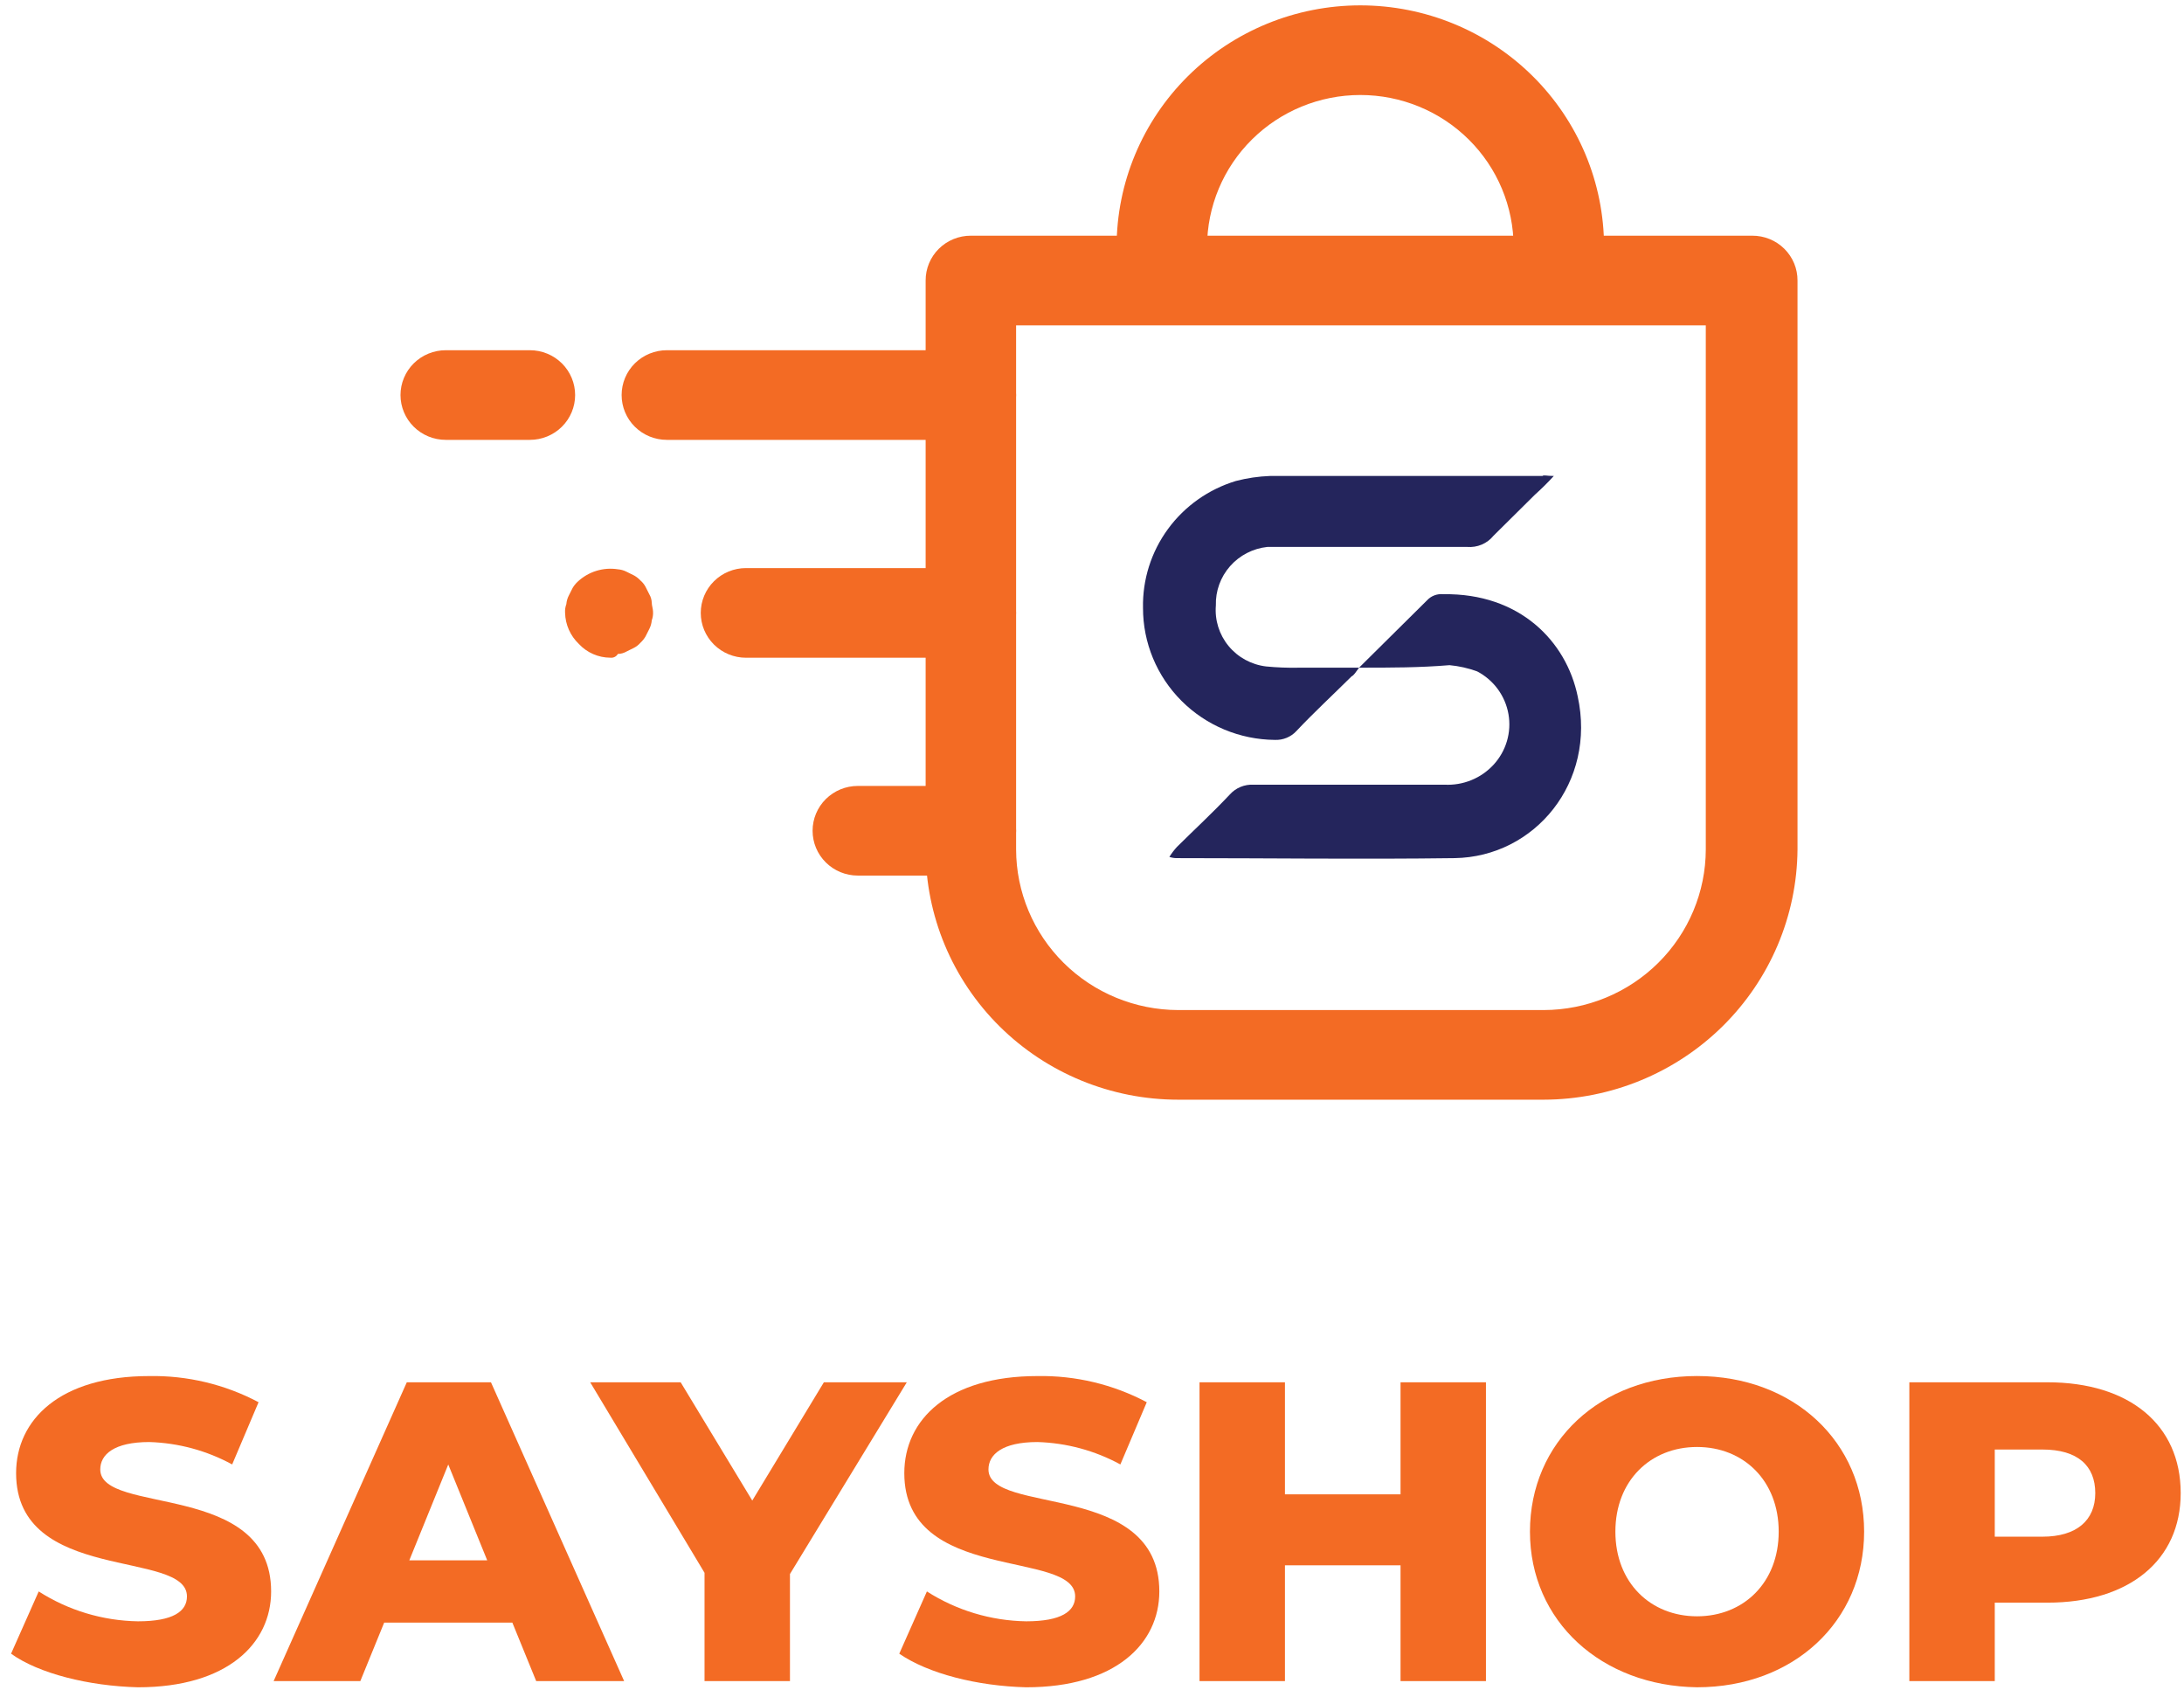
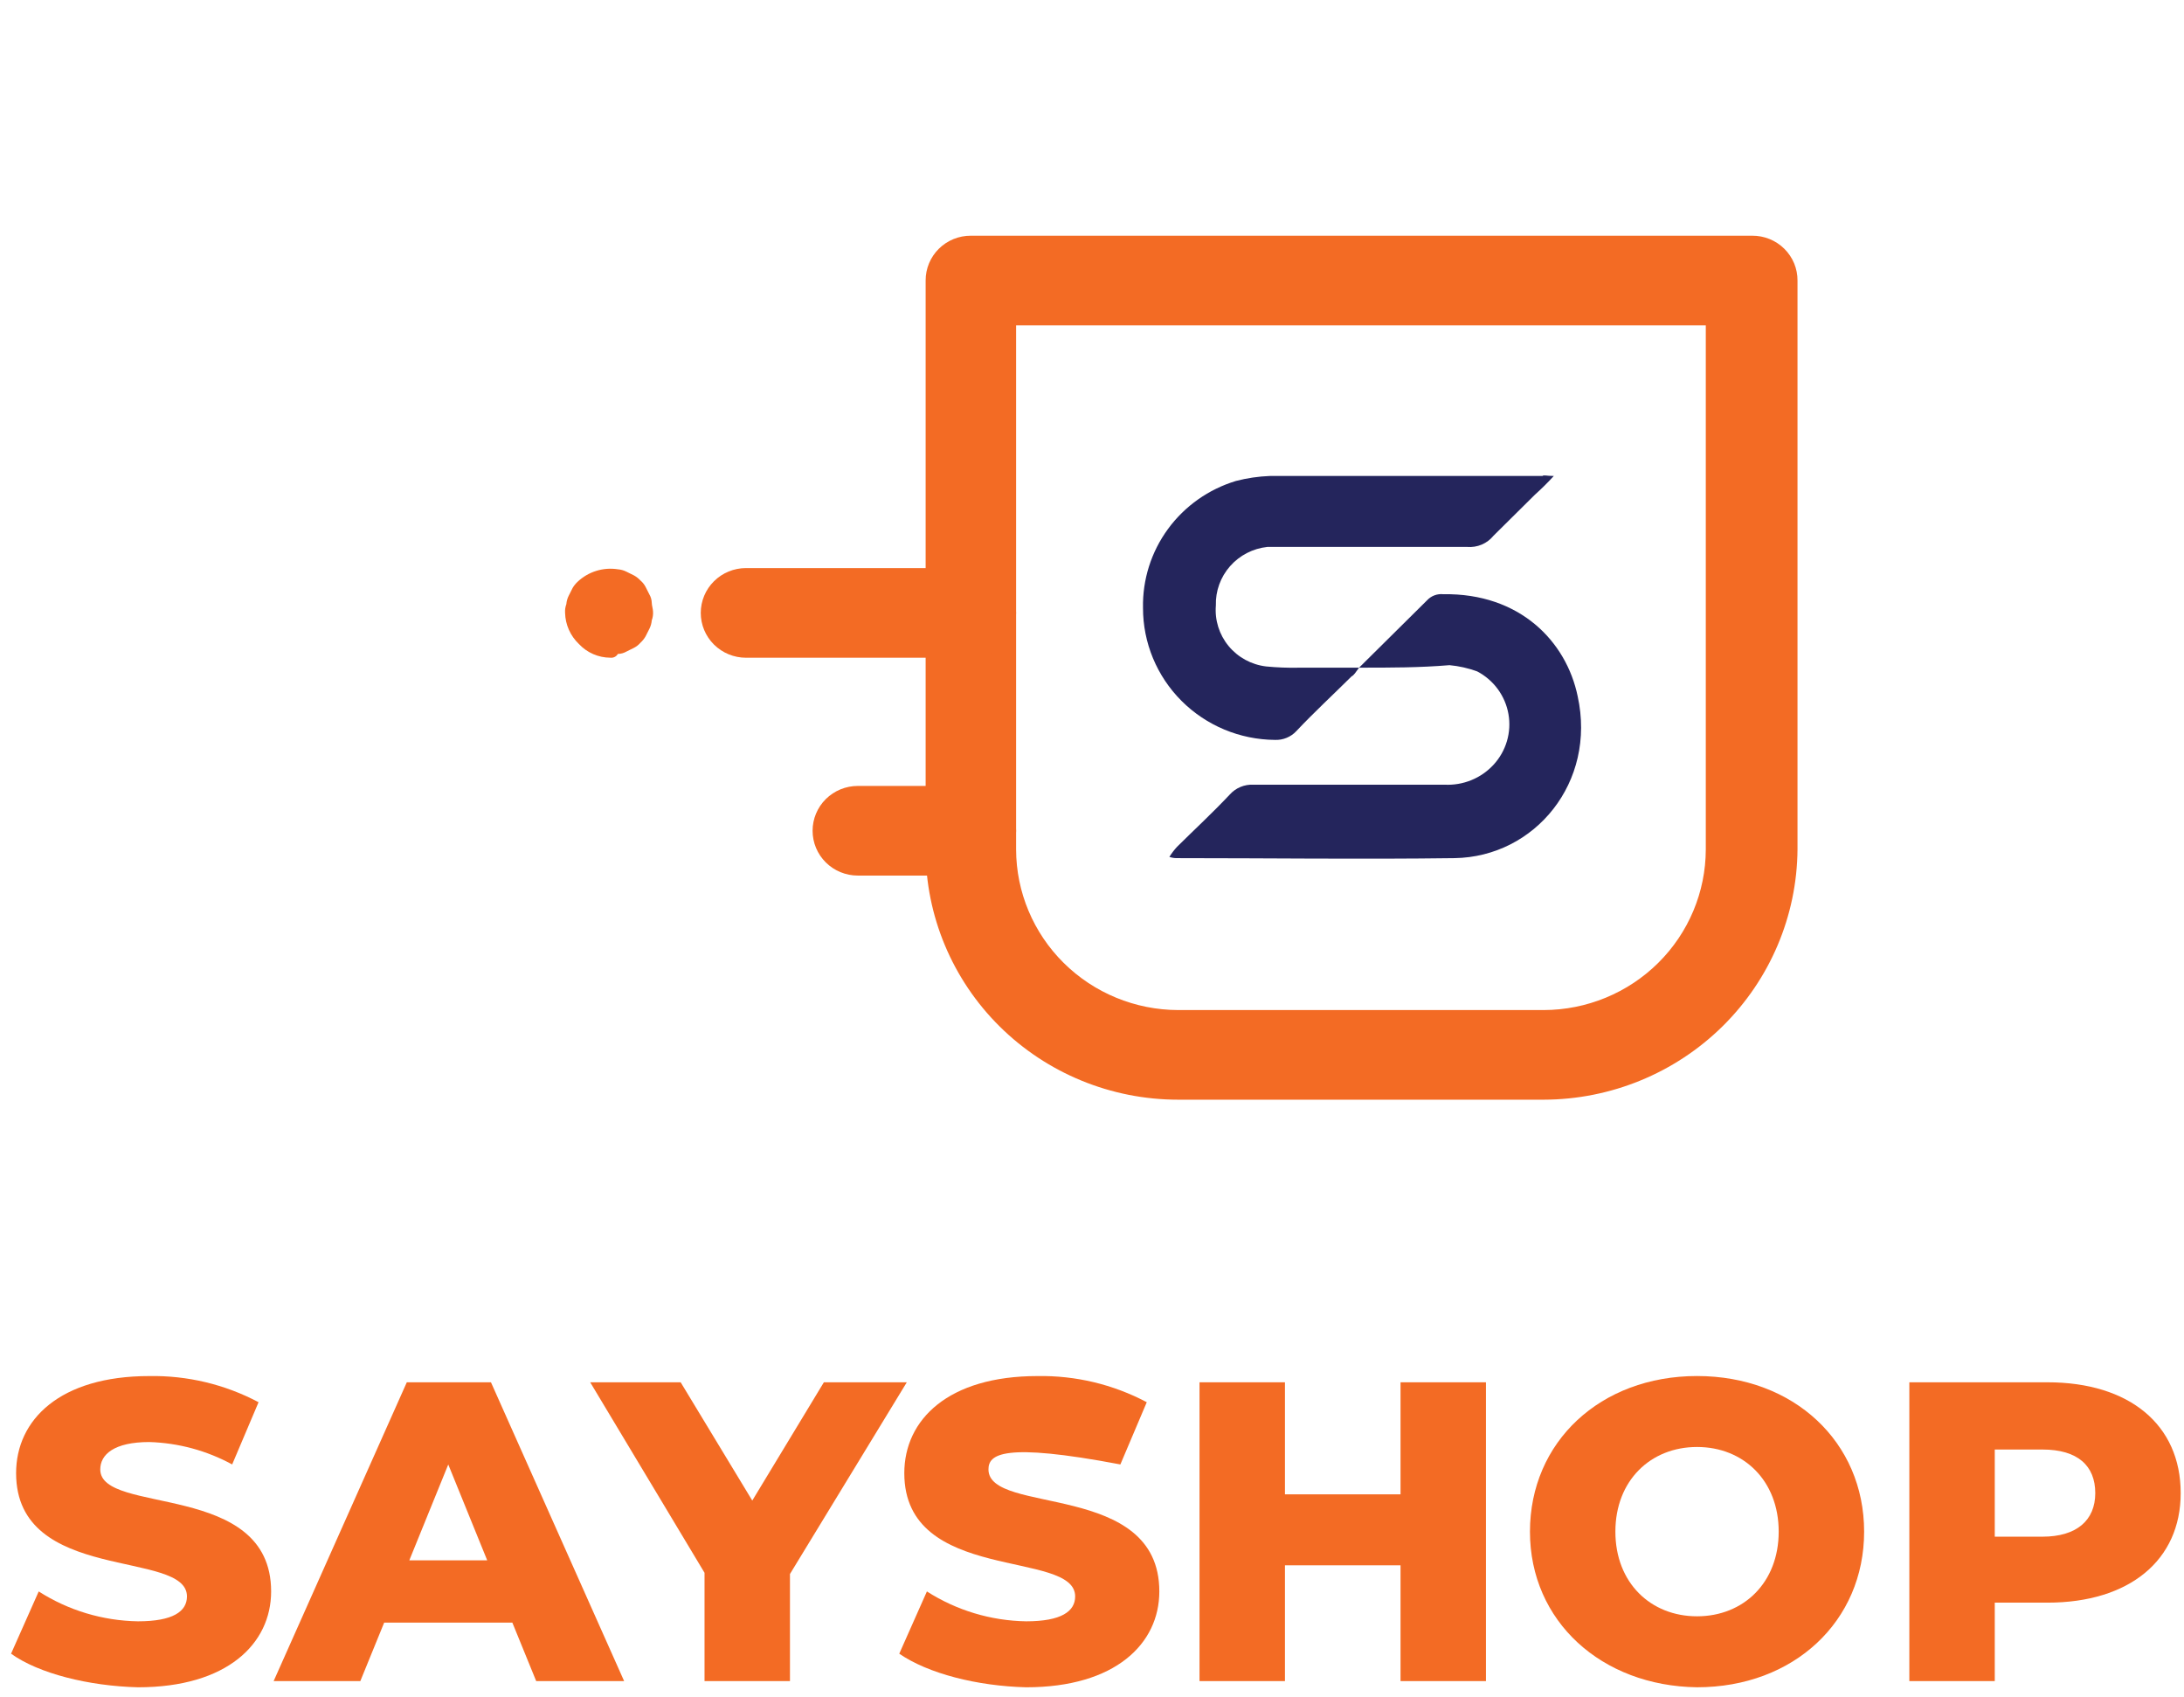
<svg xmlns="http://www.w3.org/2000/svg" width="121" height="94" viewBox="0 0 121 94" fill="none">
  <g clip-path="url(#clip0_3089_1838)">
-     <path d="M88.869 13.674H83.858C83.858 11.443 82.963 9.303 81.371 7.726C79.778 6.148 77.618 5.262 75.366 5.262C73.114 5.262 70.954 6.148 69.362 7.726C67.769 9.303 66.875 11.443 66.875 13.674H61.863C61.863 10.126 63.286 6.724 65.818 4.215C68.35 1.706 71.785 0.297 75.366 0.297C78.947 0.297 82.382 1.706 84.914 4.215C87.447 6.724 88.869 10.126 88.869 13.674Z" fill="#F36B24" />
    <path d="M85.528 60.909H65.273C61.563 60.909 58.005 59.449 55.381 56.85C52.758 54.25 51.283 50.725 51.283 47.049V15.537C51.282 15.211 51.346 14.887 51.471 14.585C51.597 14.284 51.781 14.009 52.014 13.779C52.247 13.548 52.524 13.365 52.828 13.241C53.133 13.117 53.459 13.053 53.789 13.055H97.082C97.411 13.053 97.738 13.117 98.042 13.241C98.347 13.365 98.624 13.548 98.857 13.779C99.09 14.009 99.274 14.284 99.4 14.585C99.525 14.887 99.589 15.211 99.587 15.537V47.049C99.56 50.729 98.067 54.248 95.435 56.844C92.802 59.439 89.242 60.9 85.528 60.909ZM56.295 18.02V47.049C56.3 49.407 57.248 51.666 58.931 53.333C60.613 55 62.894 55.939 65.273 55.945H85.528C87.907 55.939 90.188 55 91.87 53.333C93.553 51.666 94.501 49.407 94.506 47.049V18.02H56.295Z" fill="#F36B24" />
-     <path d="M29.358 24.363H24.695C24.031 24.363 23.393 24.102 22.923 23.636C22.453 23.171 22.189 22.539 22.189 21.881C22.189 21.222 22.453 20.591 22.923 20.125C23.393 19.66 24.031 19.398 24.695 19.398H29.358C30.023 19.398 30.66 19.66 31.13 20.125C31.6 20.591 31.864 21.222 31.864 21.881C31.864 22.539 31.6 23.171 31.13 23.636C30.66 24.102 30.023 24.363 29.358 24.363Z" fill="#F36B24" />
-     <path d="M53.789 24.363H36.945C36.281 24.363 35.643 24.102 35.173 23.636C34.703 23.171 34.44 22.539 34.44 21.881C34.44 21.222 34.703 20.591 35.173 20.125C35.643 19.66 36.281 19.398 36.945 19.398H53.789C54.453 19.398 55.091 19.66 55.561 20.125C56.031 20.591 56.295 21.222 56.295 21.881C56.295 22.539 56.031 23.171 55.561 23.636C55.091 24.102 54.453 24.363 53.789 24.363Z" fill="#F36B24" />
    <path d="M53.789 36.43H41.33C40.665 36.43 40.028 36.168 39.558 35.703C39.088 35.237 38.824 34.606 38.824 33.947C38.824 33.289 39.088 32.657 39.558 32.192C40.028 31.726 40.665 31.465 41.33 31.465H53.789C54.118 31.465 54.444 31.529 54.748 31.654C55.052 31.779 55.328 31.961 55.561 32.192C55.793 32.422 55.978 32.696 56.104 32.997C56.23 33.298 56.294 33.621 56.294 33.947C56.294 34.273 56.23 34.596 56.104 34.897C55.978 35.198 55.793 35.472 55.561 35.703C55.328 35.933 55.052 36.116 54.748 36.241C54.444 36.365 54.118 36.43 53.789 36.43Z" fill="#F36B24" />
    <path d="M53.789 48.496H47.525C46.861 48.496 46.223 48.234 45.753 47.769C45.283 47.303 45.02 46.672 45.02 46.014C45.02 45.355 45.283 44.724 45.753 44.258C46.223 43.793 46.861 43.531 47.525 43.531H53.789C54.454 43.531 55.091 43.793 55.561 44.258C56.031 44.724 56.295 45.355 56.295 46.014C56.295 46.672 56.031 47.303 55.561 47.769C55.091 48.234 54.454 48.496 53.789 48.496Z" fill="#F36B24" />
    <path d="M33.813 36.428C33.486 36.427 33.162 36.359 32.863 36.228C32.563 36.098 32.295 35.907 32.073 35.669C31.598 35.217 31.323 34.597 31.307 33.945C31.296 33.781 31.32 33.617 31.377 33.462C31.391 33.294 31.438 33.13 31.516 32.98L31.725 32.566C31.8 32.438 31.894 32.322 32.003 32.221C32.296 31.945 32.65 31.738 33.036 31.619C33.422 31.499 33.831 31.469 34.231 31.532C34.401 31.545 34.566 31.592 34.718 31.67L35.136 31.877C35.265 31.951 35.382 32.044 35.483 32.152C35.597 32.249 35.691 32.366 35.762 32.497L35.971 32.911C36.058 33.057 36.106 33.223 36.11 33.394C36.11 33.531 36.18 33.738 36.18 33.876C36.191 34.04 36.167 34.205 36.11 34.359C36.096 34.527 36.049 34.691 35.971 34.842L35.762 35.255C35.687 35.383 35.593 35.499 35.483 35.6C35.386 35.712 35.268 35.806 35.136 35.876L34.718 36.083C34.57 36.169 34.402 36.217 34.231 36.221C34.19 36.292 34.128 36.35 34.054 36.387C33.979 36.424 33.896 36.438 33.813 36.428Z" fill="#F36B24" />
    <path d="M75.297 36.98L76.759 35.532L79.056 33.257C79.168 33.133 79.309 33.037 79.466 32.977C79.624 32.917 79.793 32.895 79.96 32.912C84.206 32.843 86.781 35.532 87.408 38.566C88.452 43.324 85.041 47.461 80.587 47.53C75.436 47.599 70.355 47.53 65.205 47.53C65.062 47.532 64.921 47.508 64.787 47.461C64.909 47.265 65.049 47.081 65.205 46.91C66.179 45.944 67.154 45.048 68.128 44.014C68.292 43.829 68.496 43.683 68.725 43.587C68.954 43.492 69.202 43.449 69.451 43.462H80.03C80.537 43.488 81.043 43.403 81.512 43.212C81.982 43.022 82.403 42.73 82.745 42.359C83.09 41.985 83.344 41.538 83.488 41.051C83.632 40.565 83.661 40.052 83.573 39.553C83.486 39.054 83.284 38.581 82.984 38.171C82.683 37.761 82.292 37.424 81.84 37.187C81.347 37.007 80.832 36.891 80.308 36.842C78.638 36.98 77.107 36.98 75.297 36.98Z" fill="#24255C" />
    <path d="M86.086 26.363C85.756 26.725 85.407 27.07 85.042 27.397L82.745 29.672C82.571 29.887 82.347 30.056 82.092 30.164C81.837 30.272 81.559 30.316 81.283 30.293H70.216C69.416 30.378 68.678 30.759 68.149 31.36C67.62 31.961 67.339 32.737 67.363 33.534C67.295 34.345 67.547 35.15 68.066 35.78C68.585 36.41 69.331 36.816 70.147 36.913C70.748 36.971 71.352 36.995 71.956 36.982H75.297C75.088 37.258 75.019 37.395 74.88 37.464C73.836 38.499 72.792 39.464 71.817 40.498C71.667 40.659 71.483 40.785 71.279 40.868C71.075 40.952 70.855 40.99 70.634 40.981C68.688 40.966 66.828 40.188 65.459 38.819C64.09 37.45 63.323 35.599 63.326 33.672C63.294 32.104 63.78 30.569 64.71 29.299C65.639 28.03 66.962 27.096 68.476 26.639C69.091 26.479 69.721 26.387 70.356 26.363H85.459C85.529 26.294 85.668 26.363 86.086 26.363Z" fill="#24255C" />
    <path d="M0.613 91.594L2.145 88.146C3.785 89.196 5.69 89.769 7.643 89.801C9.592 89.801 10.358 89.249 10.358 88.422C10.358 85.802 0.892 87.732 0.892 81.595C0.892 78.63 3.328 76.217 8.27 76.217C10.38 76.18 12.464 76.678 14.325 77.665L12.863 81.112C11.453 80.344 9.878 79.919 8.27 79.871C6.321 79.871 5.555 80.561 5.555 81.388C5.555 83.94 15.021 82.009 15.021 88.146C15.021 91.042 12.585 93.455 7.643 93.455C4.929 93.386 2.145 92.697 0.613 91.594Z" fill="#F36B24" />
    <path d="M28.385 89.871H21.285L19.963 93.112H15.16L22.538 76.562H27.201L34.579 93.112H29.707L28.385 89.871ZM26.993 86.423L24.835 81.114L22.677 86.423H26.993Z" fill="#F36B24" />
    <path d="M43.766 87.181V93.112H39.033V87.113L32.699 76.562H37.711L41.678 83.113L45.645 76.562H50.239L43.766 87.181Z" fill="#F36B24" />
-     <path d="M49.822 91.594L51.353 88.146C52.994 89.196 54.899 89.769 56.852 89.801C58.801 89.801 59.567 89.249 59.567 88.422C59.567 85.802 50.101 87.732 50.101 81.595C50.101 78.63 52.537 76.217 57.479 76.217C59.589 76.18 61.673 76.678 63.534 77.665L62.072 81.112C60.662 80.344 59.087 79.919 57.479 79.871C55.53 79.871 54.764 80.561 54.764 81.388C54.764 83.94 64.23 82.009 64.23 88.146C64.23 91.042 61.794 93.455 56.852 93.455C54.138 93.386 51.423 92.697 49.822 91.594Z" fill="#F36B24" />
+     <path d="M49.822 91.594L51.353 88.146C52.994 89.196 54.899 89.769 56.852 89.801C58.801 89.801 59.567 89.249 59.567 88.422C59.567 85.802 50.101 87.732 50.101 81.595C50.101 78.63 52.537 76.217 57.479 76.217C59.589 76.18 61.673 76.678 63.534 77.665L62.072 81.112C55.53 79.871 54.764 80.561 54.764 81.388C54.764 83.94 64.23 82.009 64.23 88.146C64.23 91.042 61.794 93.455 56.852 93.455C54.138 93.386 51.423 92.697 49.822 91.594Z" fill="#F36B24" />
    <path d="M82.326 76.562V93.112H77.594V86.699H71.19V93.112H66.457V76.562H71.19V82.768H77.594V76.562H82.326Z" fill="#F36B24" />
    <path d="M84.764 84.834C84.764 79.869 88.661 76.215 94.021 76.215C99.38 76.215 103.278 79.869 103.278 84.834C103.278 89.799 99.38 93.454 94.021 93.454C88.731 93.385 84.764 89.799 84.764 84.834ZM98.545 84.834C98.545 82.007 96.596 80.145 94.021 80.145C91.445 80.145 89.497 82.007 89.497 84.834C89.497 87.661 91.445 89.523 94.021 89.523C96.596 89.523 98.545 87.661 98.545 84.834Z" fill="#F36B24" />
    <path d="M120.817 82.7C120.817 86.423 117.964 88.767 113.439 88.767H110.516V93.112H105.783V76.562H113.439C117.964 76.562 120.817 78.907 120.817 82.7ZM116.084 82.7C116.084 81.183 115.11 80.286 113.161 80.286H110.516V85.113H113.161C115.04 85.113 116.084 84.216 116.084 82.7Z" fill="#F36B24" />
  </g>
  <defs>
    <clipPath id="clip0_3089_1838">
      <rect width="120.204" height="93.158" fill="white" transform="translate(0.613 0.297)" />
    </clipPath>
  </defs>
</svg>